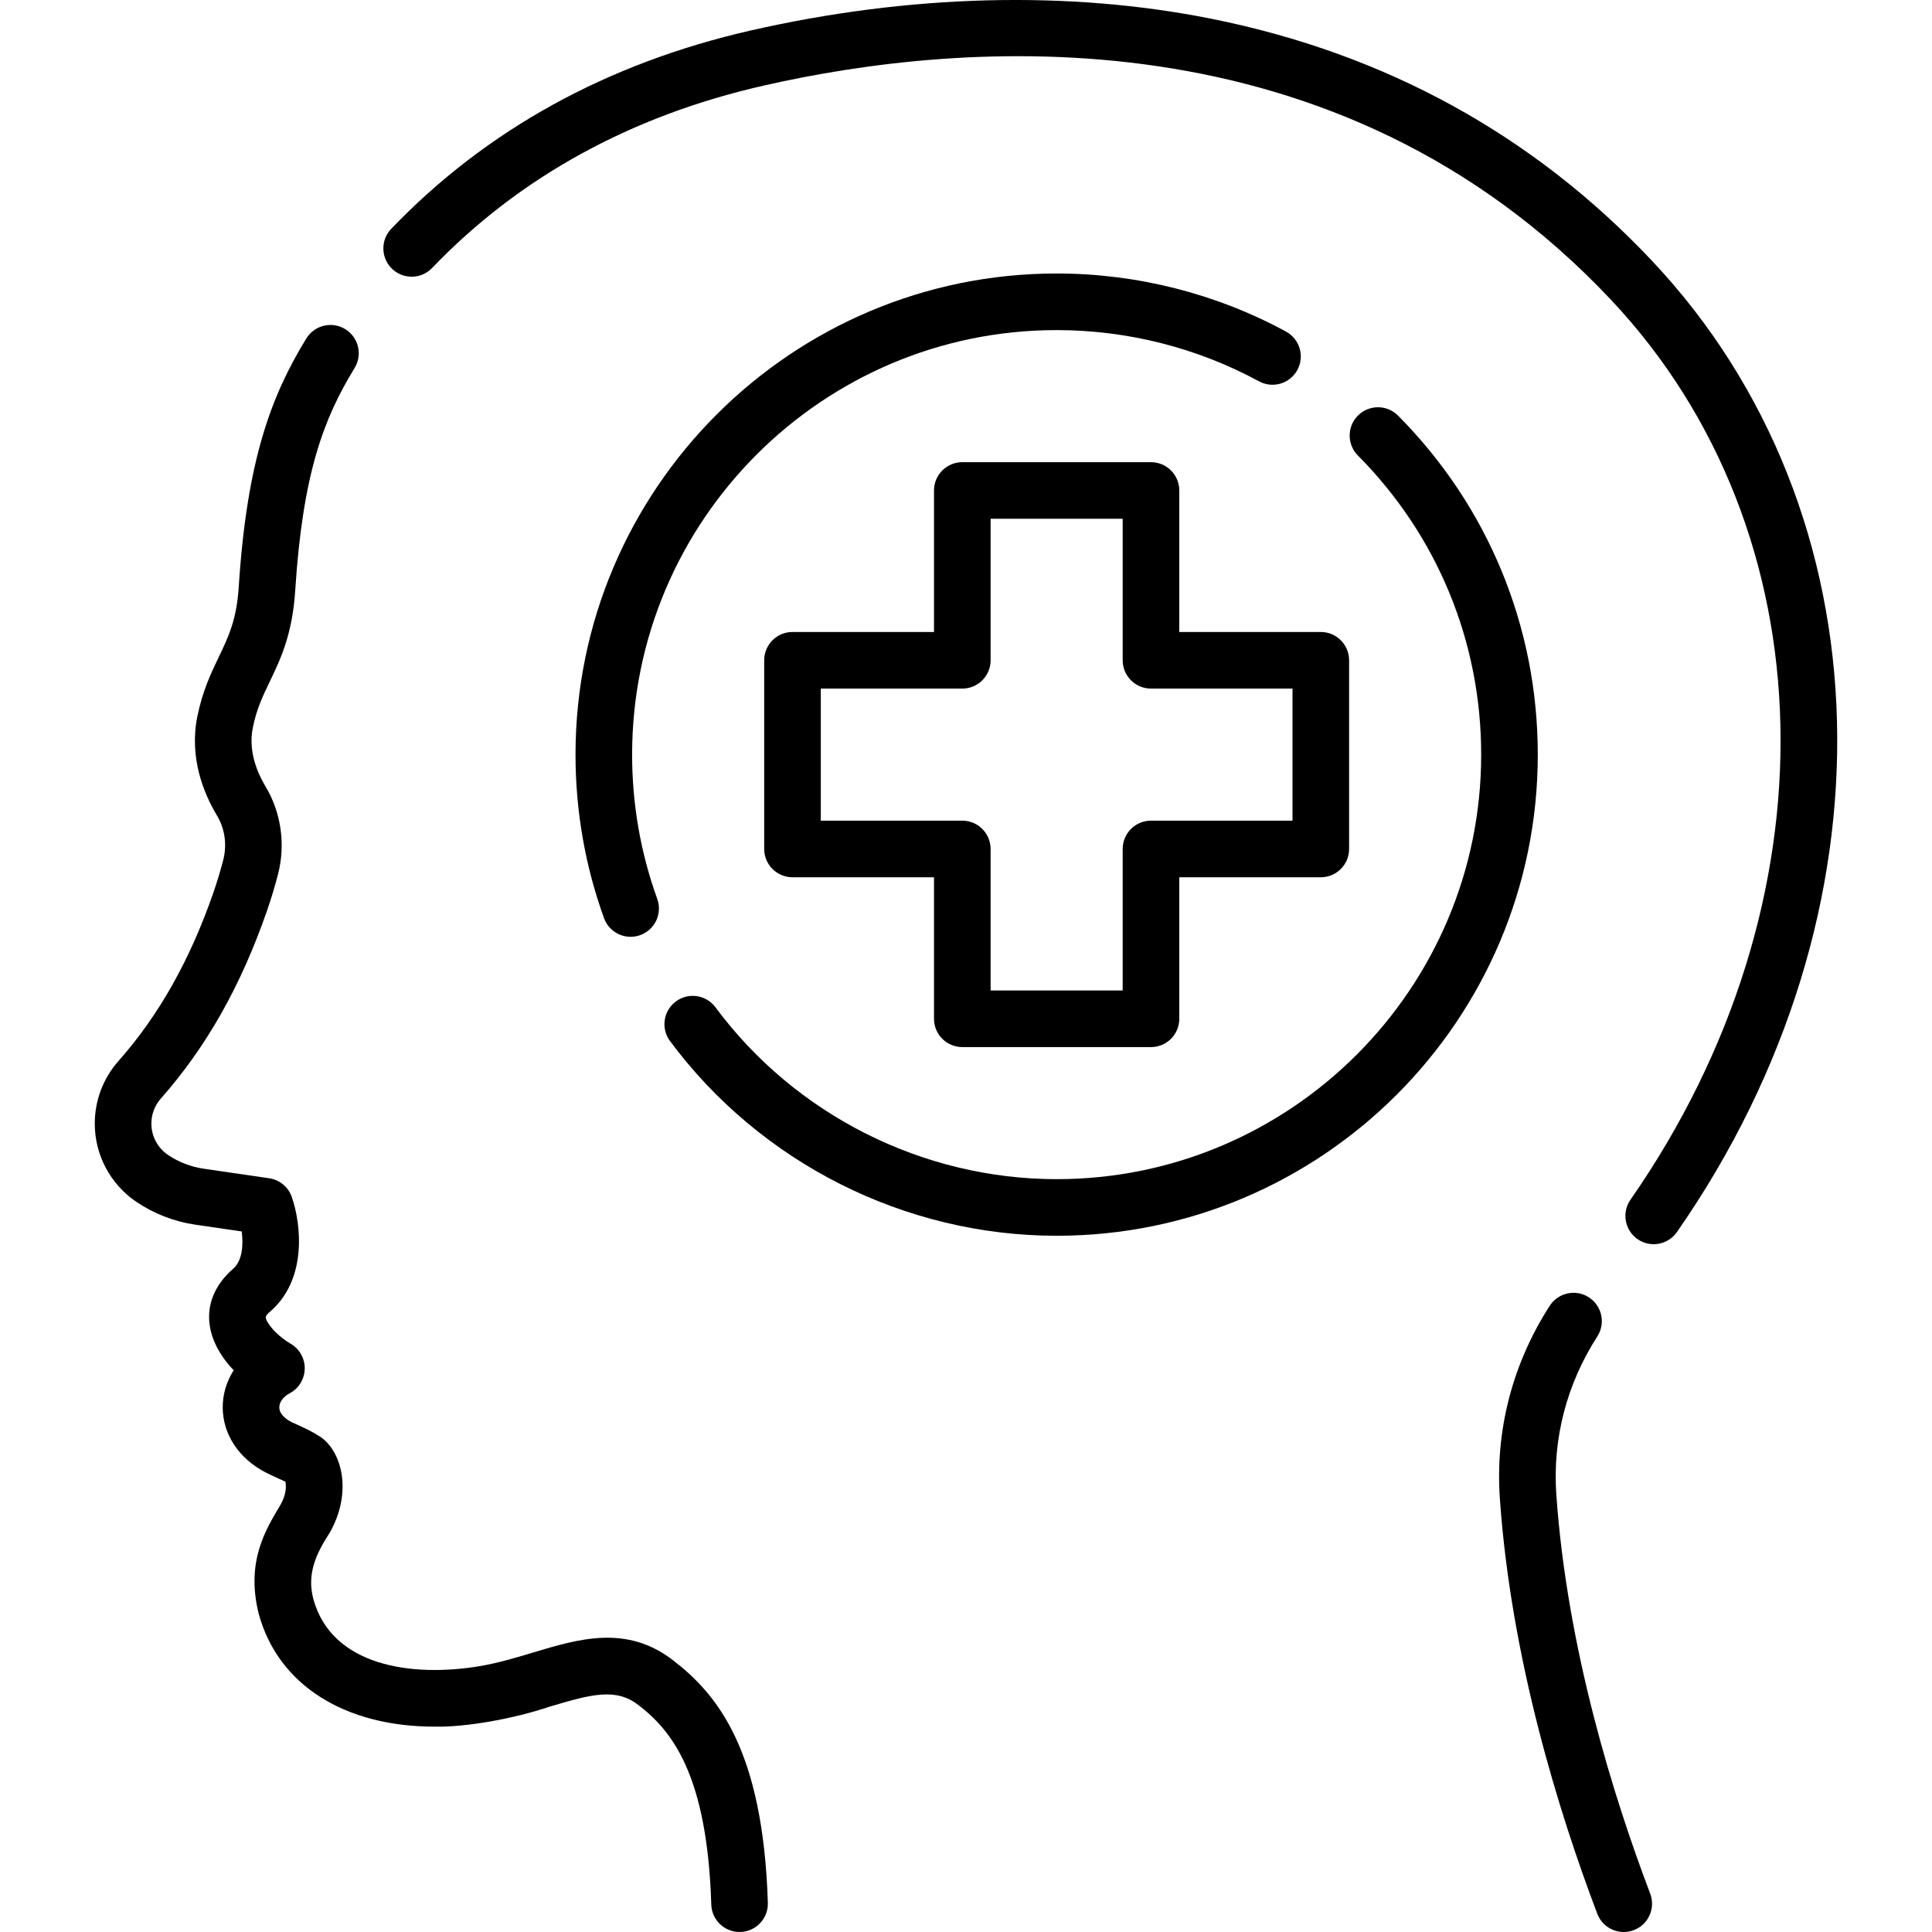
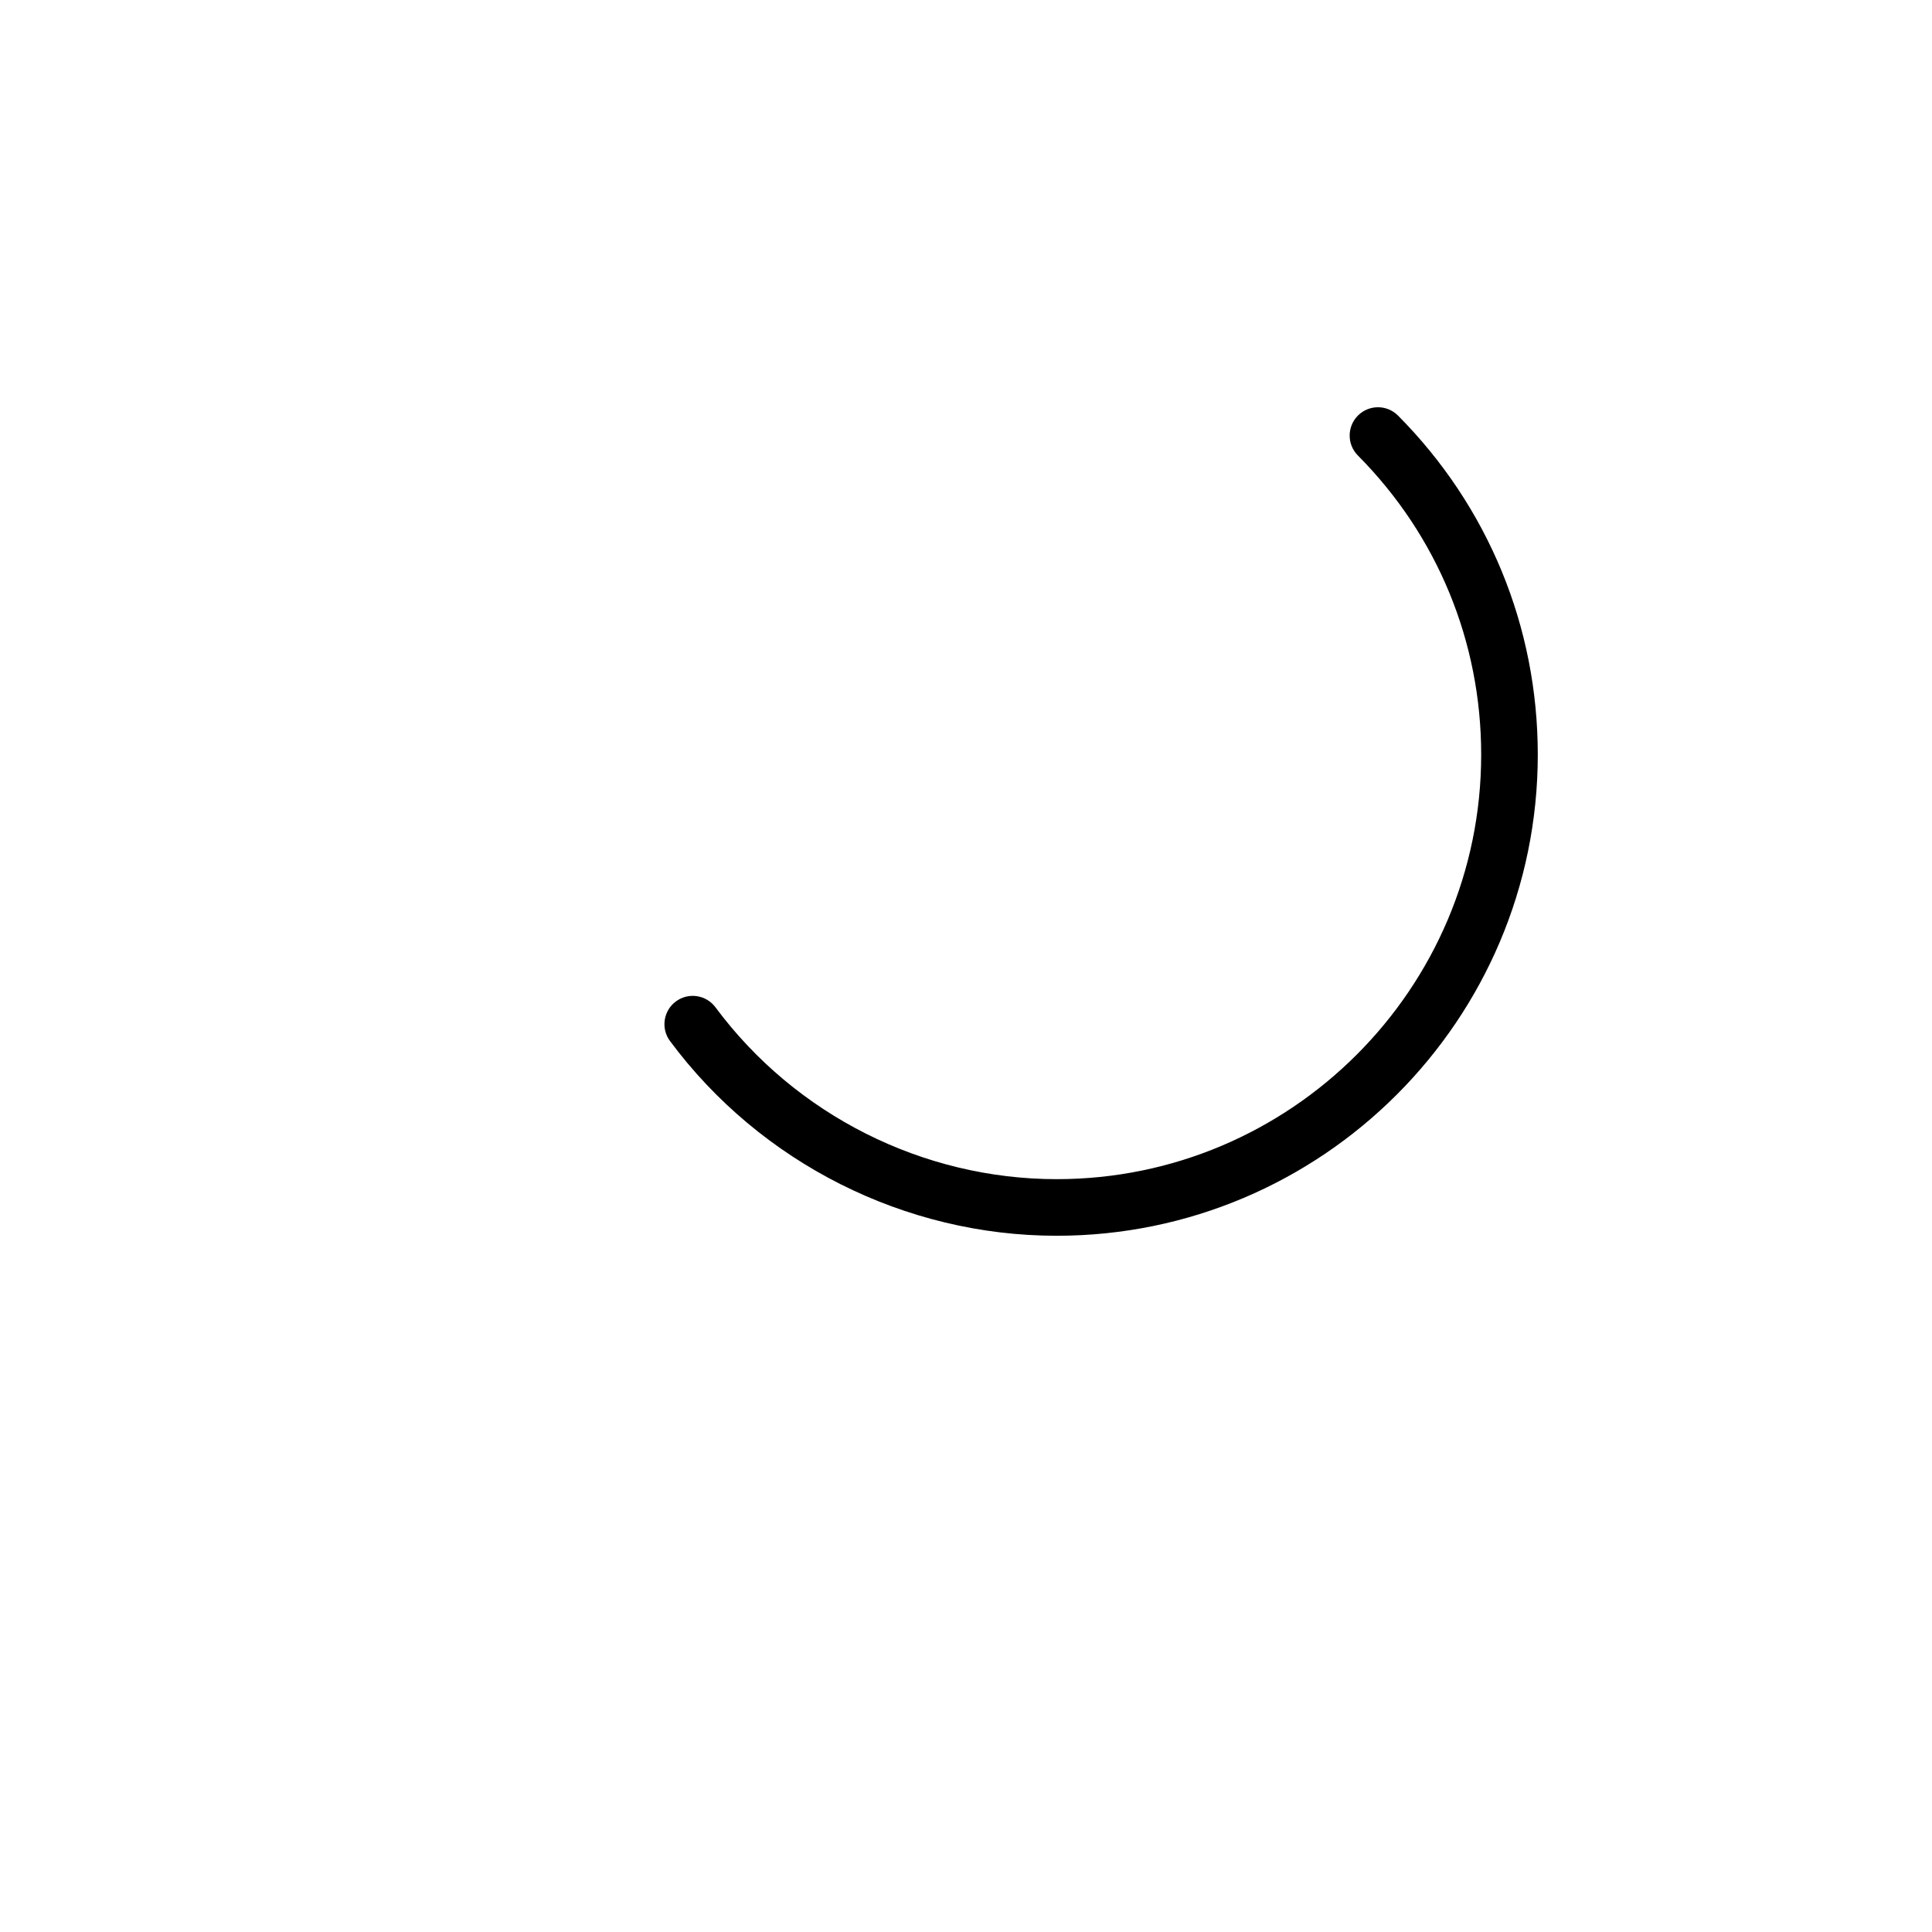
<svg xmlns="http://www.w3.org/2000/svg" id="Capa_1" height="512" viewBox="0 0 511.977 511.977" width="512">
  <g>
-     <path d="m178.335 439.954c-12.315-9.474-24.922-5.686-37.117-2.02-4.553 1.369-9.262 2.784-14.137 3.597-18.119 3.023-39.211-.069-44.048-17.804-1.726-6.513.596-11.81 4.326-17.534 5.992-10.484 3.422-21.342-2.396-25.389-2.354-1.526-3.697-2.134-7.718-3.953-1.203-.627-3.223-1.97-3.229-3.911-.004-1.397 1.056-2.827 2.765-3.732 2.419-1.28 3.931-3.787 3.973-6.523s-1.428-5.289-3.806-6.643c-.901-.513-3.601-2.326-5.251-4.526-1.831-2.443-1.491-2.739-.061-3.987 9.805-8.551 8.192-23.081 5.695-30.318-.915-2.651-3.232-4.57-6.008-4.975l-17.411-2.54c-3.352-.489-6.604-1.752-9.404-3.654-2.753-1.869-4.396-4.969-4.396-8.295 0-2.446.885-4.794 2.49-6.61 12.072-13.647 21.284-29.945 28.162-49.823 1.092-3.157 2.073-6.412 2.916-9.675 2.031-7.868.826-16.328-3.306-23.21-2.224-3.702-4.615-9.407-3.384-15.563.988-4.941 2.615-8.33 4.5-12.254 2.81-5.851 5.995-12.483 6.739-24.085 1.987-30.973 7.494-45.537 15.735-58.996 2.163-3.533 1.053-8.15-2.48-10.313-3.529-2.161-8.148-1.053-10.312 2.48-9.172 14.985-15.73 31.922-17.908 65.867-.559 8.695-2.752 13.263-5.292 18.552-2.029 4.225-4.329 9.014-5.688 15.806-2.172 10.858 1.647 20.256 5.232 26.227 2.077 3.458 2.675 7.738 1.643 11.739-.742 2.875-1.606 5.741-2.568 8.521-6.224 17.989-14.474 32.64-25.223 44.791-4.033 4.562-6.254 10.438-6.254 16.547 0 8.301 4.101 16.042 10.971 20.706 4.666 3.167 10.082 5.271 15.664 6.085l12.311 1.795c.416 3.359.271 7.663-2.281 9.889-7.684 6.701-8.462 15.782-2.08 24.292.703.936 1.456 1.805 2.224 2.602-1.879 2.958-2.915 6.355-2.904 9.869.022 7.072 4.243 13.488 11.29 17.164 1.247.654 5.309 2.487 5.309 2.487.235.992.347 3.266-1.28 6.114-3.66 6.235-9.323 14.787-5.773 28.923 5.16 18.924 22.837 29.888 46.644 29.887 8.401.167 21.002-2.125 30.331-5.261 11.455-3.444 17.71-5.026 23.652-.456 8.942 6.879 18.228 18.54 19.296 52.866.126 4.061 3.457 7.267 7.492 7.267.078 0 .158-.001.237-.003 4.14-.129 7.392-3.59 7.263-7.73-1.264-40.579-13.42-55.27-25.145-64.29z" />
-     <path d="m437.767 69.097c-31.374-33.305-70.619-54.872-116.646-64.104-37.801-7.582-80.052-6.513-122.185 3.088-38.087 8.681-70.136 26.362-95.258 52.553-2.867 2.989-2.768 7.737.222 10.604s7.737 2.769 10.604-.221c23.057-24.039 52.585-40.293 87.766-48.311 52.633-11.996 151.799-20.584 224.579 56.675 57.992 61.561 60.141 159.654 5.224 238.544-2.366 3.399-1.529 8.074 1.87 10.44 1.306.909 2.8 1.345 4.278 1.345 2.372 0 4.705-1.122 6.162-3.215 59.013-84.773 56.292-190.619-6.616-257.398z" />
-     <path d="m412.425 396.096c-1.035-14.783 2.722-29.288 10.865-41.947 2.241-3.484 1.233-8.125-2.25-10.365-3.484-2.24-8.123-1.233-10.365 2.25-9.907 15.401-14.477 33.075-13.213 51.11 2.979 42.531 15.683 83.289 25.814 109.992 1.137 2.997 3.987 4.841 7.013 4.841.885 0 1.784-.157 2.66-.49 3.872-1.469 5.82-5.8 4.351-9.673-9.773-25.759-22.022-65.01-24.875-105.718z" />
-     <path d="m340.789 87.868c-18.537-10.07-39.554-15.393-60.779-15.393-70.304 0-127.5 57.196-127.5 127.5 0 14.875 2.54 29.451 7.551 43.322 1.103 3.055 3.983 4.954 7.054 4.954.846 0 1.707-.144 2.548-.448 3.896-1.407 5.913-5.706 4.506-9.602-4.418-12.232-6.658-25.093-6.658-38.226 0-62.033 50.467-112.5 112.5-112.5 18.731 0 37.272 4.694 53.619 13.574 3.642 1.979 8.194.629 10.17-3.01 1.976-3.64.628-8.194-3.011-10.171z" />
    <path d="m370.48 110.136c-2.918-2.94-7.667-2.955-10.606-.037-2.938 2.918-2.955 7.667-.037 10.606 21.069 21.217 32.673 49.369 32.673 79.271 0 62.033-50.467 112.5-112.5 112.5-35.458 0-69.257-17.024-90.412-45.541-2.468-3.325-7.166-4.023-10.492-1.555s-4.022 7.166-1.555 10.492c23.972 32.312 62.273 51.604 102.459 51.604 70.304 0 127.5-57.196 127.5-127.5-.001-33.889-13.151-65.795-37.03-89.84z" />
-     <path d="m255.009 277.475h50c4.143 0 7.5-3.358 7.5-7.5v-37.5h37.5c4.143 0 7.5-3.358 7.5-7.5v-50c0-4.142-3.357-7.5-7.5-7.5h-37.5v-37.5c0-4.142-3.357-7.5-7.5-7.5h-50c-4.143 0-7.5 3.358-7.5 7.5v37.5h-37.5c-4.143 0-7.5 3.358-7.5 7.5v50c0 4.142 3.357 7.5 7.5 7.5h37.5v37.5c0 4.142 3.358 7.5 7.5 7.5zm-37.5-60v-35h37.5c4.143 0 7.5-3.358 7.5-7.5v-37.5h35v37.5c0 4.142 3.357 7.5 7.5 7.5h37.5v35h-37.5c-4.143 0-7.5 3.358-7.5 7.5v37.5h-35v-37.5c0-4.142-3.357-7.5-7.5-7.5z" />
  </g>
</svg>